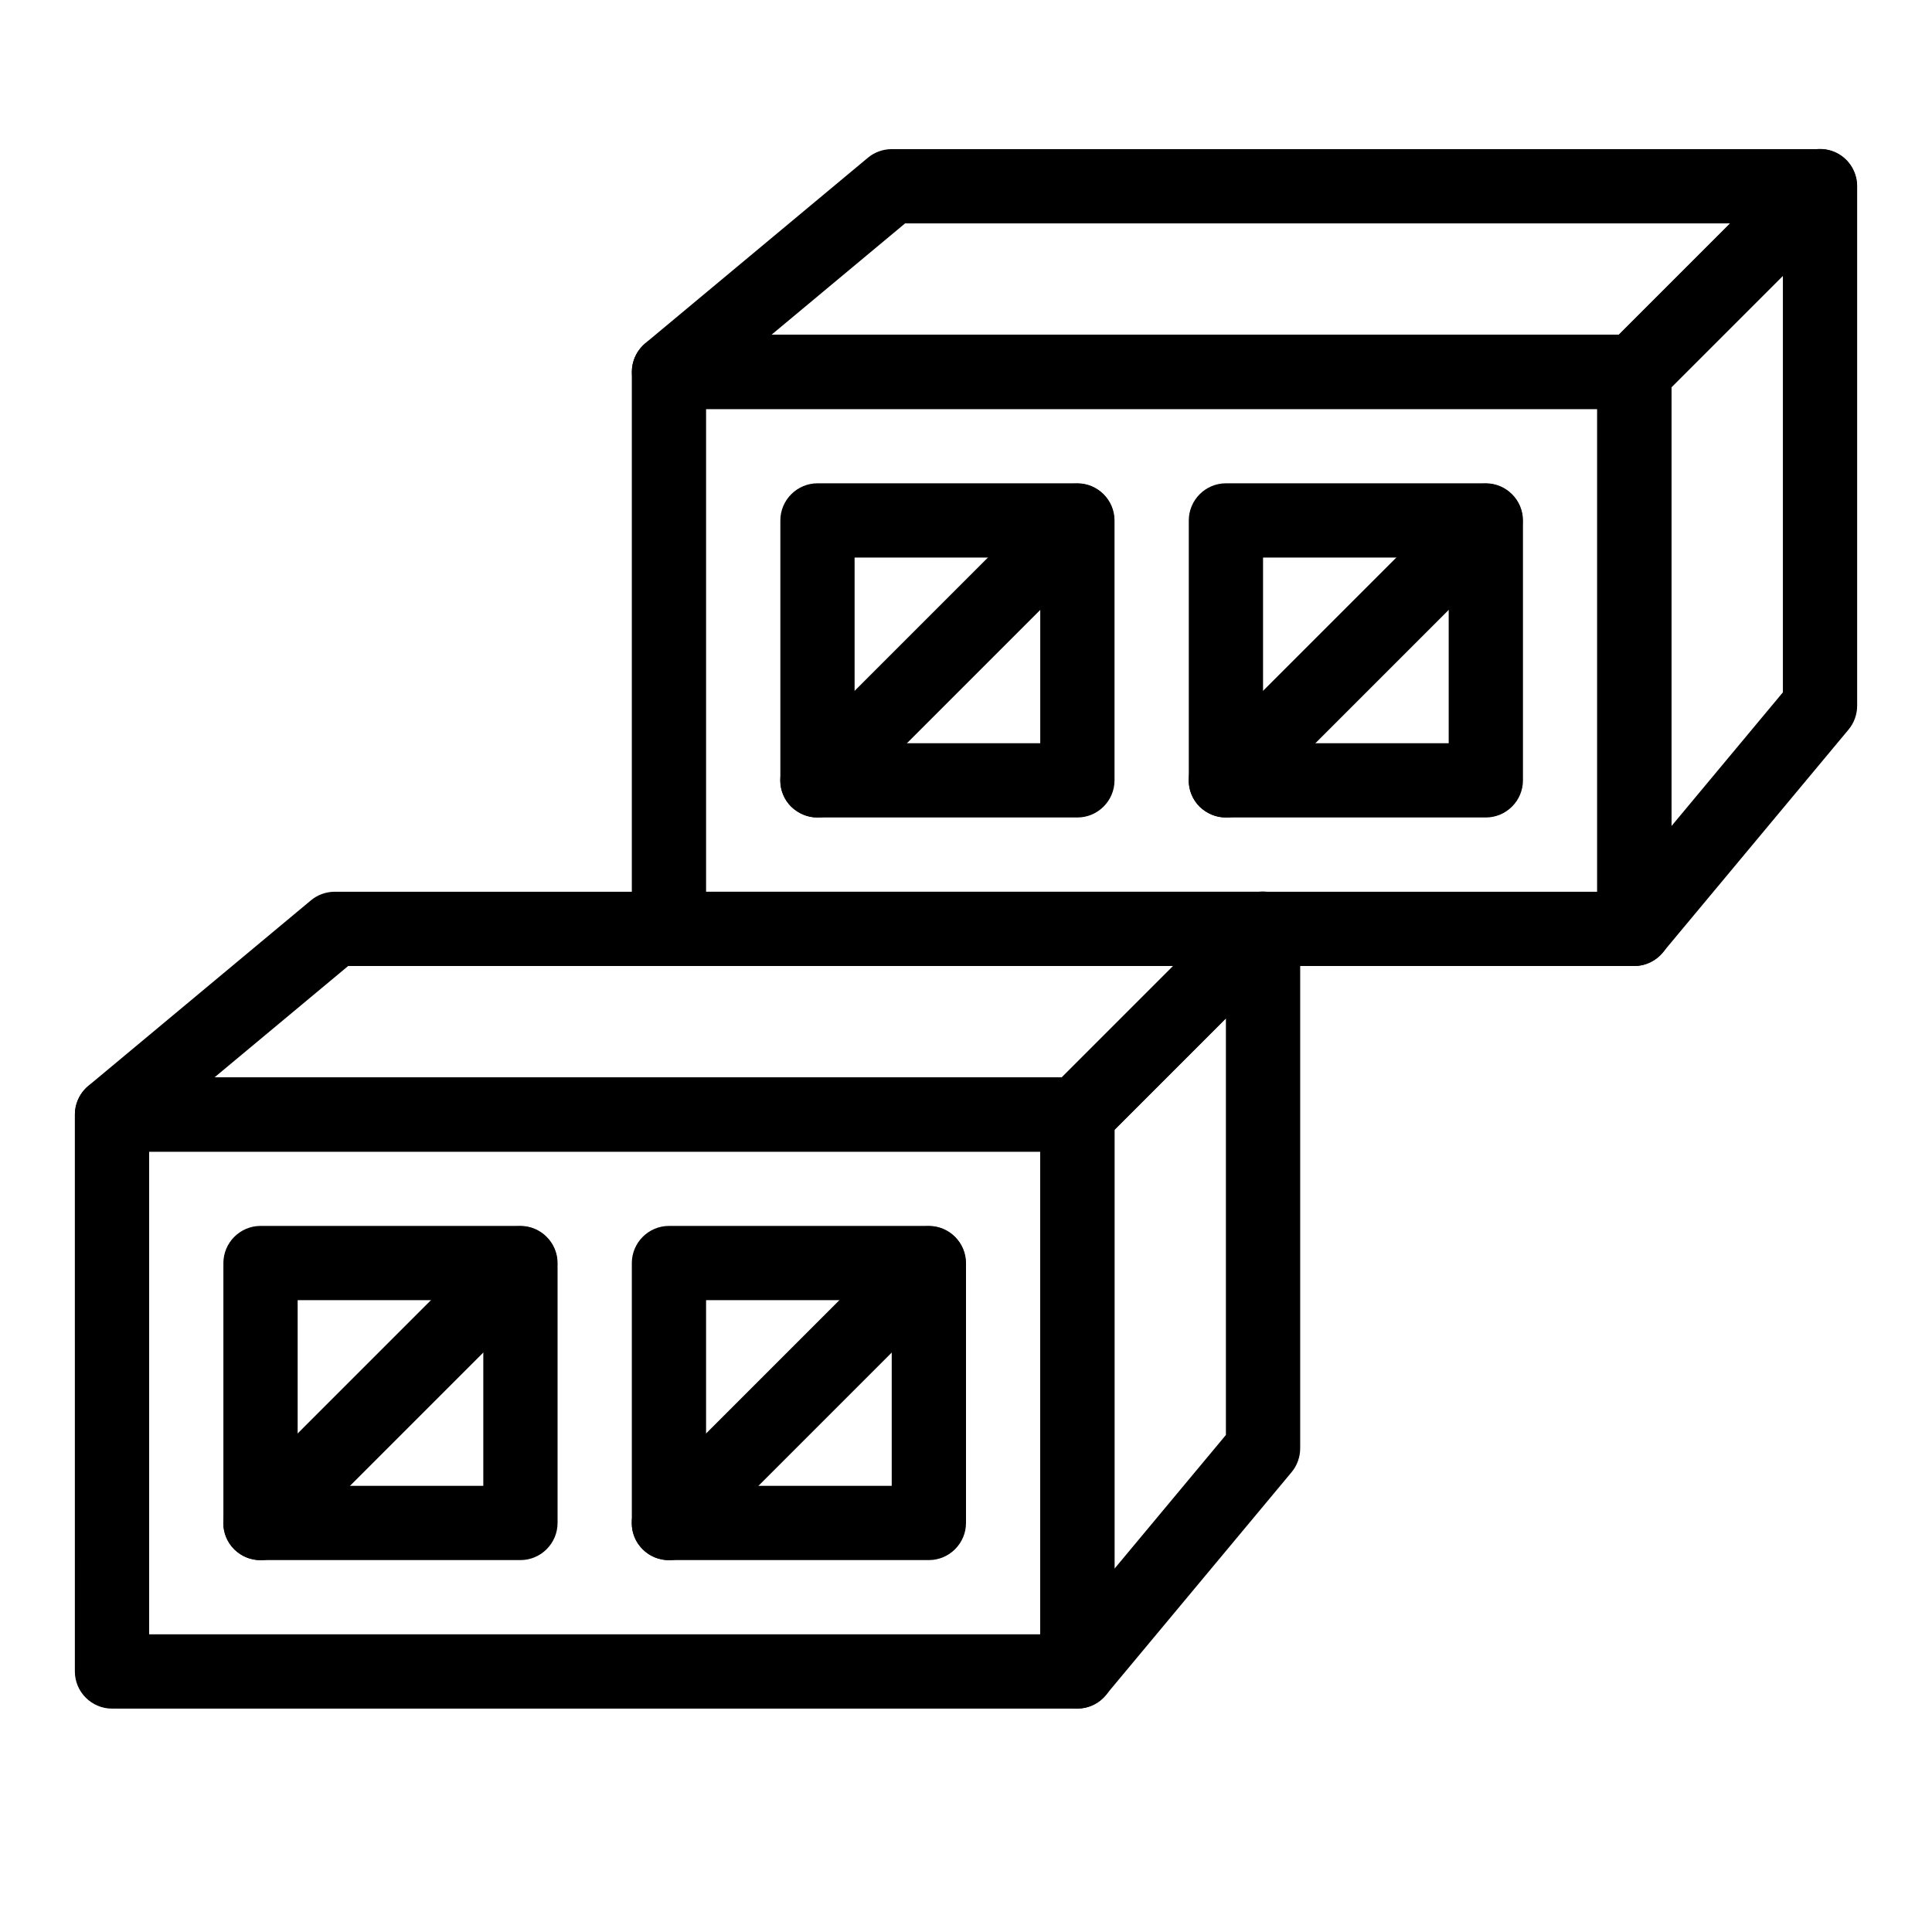
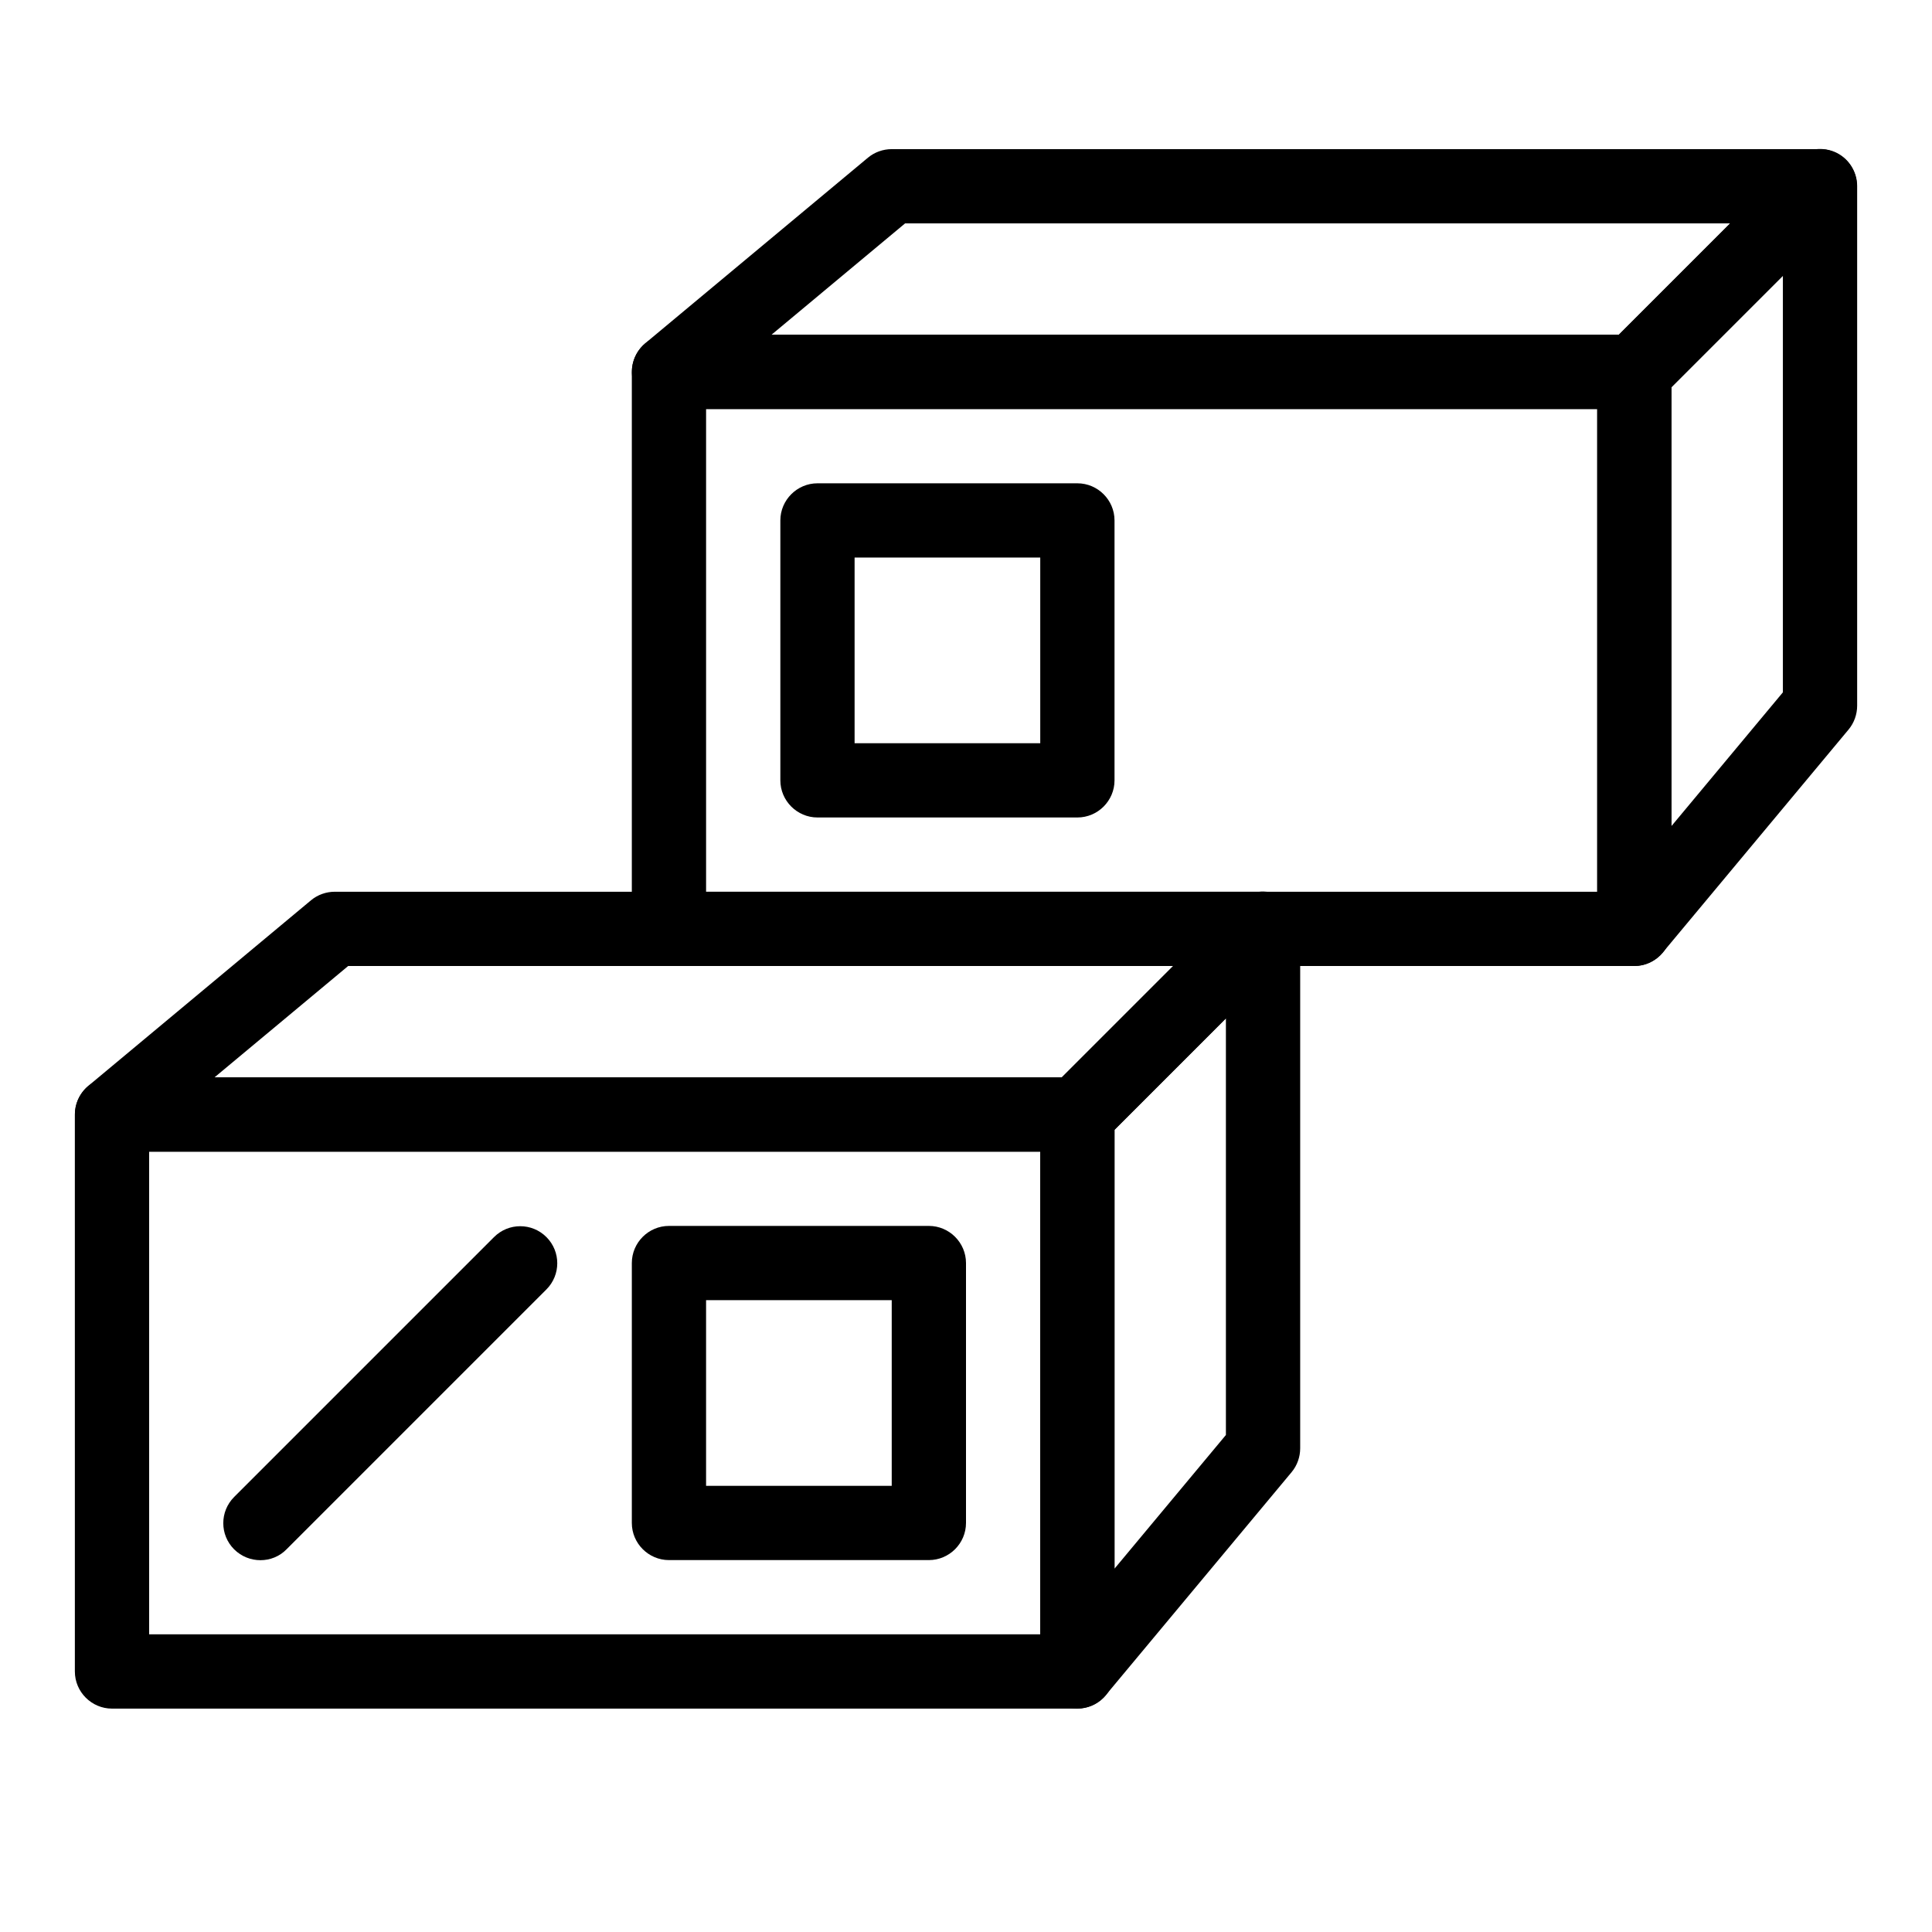
<svg xmlns="http://www.w3.org/2000/svg" fill="#000000" width="800px" height="800px" version="1.1" viewBox="144 144 512 512">
  <g>
    <path d="m429.52 596.8h-255.84c-5.41 0-9.84-4.43-9.84-9.84l-0.004-147.6c0-5.41 4.43-9.84 9.84-9.84h255.84c5.41 0 9.84 4.43 9.84 9.84v147.6c0.004 5.41-4.426 9.84-9.836 9.84zm-246-19.684h236.16v-127.92h-236.16z" />
    <path d="m429.52 449.2h-255.84c-4.133 0-7.871-2.559-9.25-6.496-1.379-3.938-0.195-8.266 2.953-10.922l59.039-49.199c1.77-1.477 4.035-2.262 6.297-2.262h246c3.938 0 7.578 2.363 9.055 6.102 1.477 3.641 0.688 7.871-2.164 10.727l-49.199 49.199c-1.773 1.77-4.234 2.852-6.891 2.852zm-228.68-19.68h224.55l29.52-29.52h-218.64z" />
    <path d="m426.17 596.21c-3.938-1.379-6.496-5.117-6.496-9.25l0.004-147.6c0-2.656 1.082-5.117 2.856-6.988l49.199-49.199c2.856-2.856 7.086-3.641 10.727-2.164 3.641 1.477 6.102 5.117 6.102 9.055v137.76c0 2.262-0.789 4.527-2.262 6.297l-49.199 59.039c-2.664 3.246-6.992 4.426-10.93 3.047zm13.188-152.81v116.31l29.52-35.426v-110.41z" />
-     <path d="m281.92 557.44h-68.879c-5.41 0-9.84-4.43-9.84-9.84v-68.879c0-5.41 4.43-9.84 9.84-9.84h68.879c5.41 0 9.84 4.43 9.84 9.84v68.879c0 5.414-4.426 9.84-9.84 9.84zm-59.039-19.68h49.199v-49.199h-49.199z" />
    <path d="m206.05 554.59c-3.836-3.836-3.836-10.035 0-13.875l68.879-68.879c3.836-3.836 10.035-3.836 13.875 0 3.836 3.836 3.836 10.035 0 13.875l-68.879 68.879c-3.738 3.836-10.035 3.836-13.875 0z" />
    <path d="m390.16 557.44h-68.879c-5.41 0-9.84-4.43-9.84-9.84v-68.879c0-5.41 4.43-9.84 9.84-9.84h68.879c5.41 0 9.84 4.43 9.84 9.84v68.879c0 5.414-4.43 9.84-9.84 9.84zm-59.043-19.68h49.199v-49.199h-49.199z" />
-     <path d="m314.29 554.59c-3.836-3.836-3.836-10.035 0-13.875l68.879-68.879c3.836-3.836 10.035-3.836 13.875 0 3.836 3.836 3.836 10.035 0 13.875l-68.879 68.879c-3.742 3.836-10.039 3.836-13.875 0z" />
    <path d="m577.12 400h-255.84c-5.41 0-9.84-4.43-9.84-9.84v-147.6c0-5.41 4.43-9.84 9.84-9.84h255.84c5.41 0 9.84 4.43 9.84 9.84v147.6c0.004 5.41-4.426 9.84-9.84 9.84zm-246-19.68h236.16v-127.92h-236.16z" />
    <path d="m577.12 252.4h-255.84c-4.133 0-7.871-2.559-9.25-6.496s-0.195-8.266 2.953-10.922l59.039-49.199c1.77-1.477 4.035-2.262 6.297-2.262h246c3.938 0 7.578 2.363 9.055 6.102 1.477 3.641 0.688 7.871-2.164 10.727l-49.199 49.199c-1.773 1.77-4.231 2.852-6.891 2.852zm-228.68-19.68h224.55l29.52-29.52h-218.65z" />
    <path d="m577.12 400c-1.082 0-2.262-0.195-3.344-0.59-3.938-1.379-6.496-5.117-6.496-9.25v-147.6c0-2.656 1.082-5.117 2.856-6.988l49.199-49.199c2.856-2.856 7.086-3.641 10.727-2.164 3.641 1.477 6.102 5.117 6.102 9.055v137.76c0 2.262-0.789 4.527-2.262 6.297l-49.199 59.039c-1.973 2.359-4.727 3.641-7.582 3.641zm9.844-153.41v116.31l29.52-35.426v-110.4z" />
    <path d="m429.52 360.64h-68.879c-5.41 0-9.84-4.43-9.84-9.84v-68.879c0-5.41 4.43-9.84 9.84-9.84h68.879c5.41 0 9.84 4.43 9.84 9.84v68.879c0 5.414-4.43 9.84-9.84 9.84zm-59.043-19.68h49.199v-49.199h-49.199z" />
-     <path d="m360.64 360.64c-2.559 0-5.019-0.984-6.988-2.856-3.836-3.836-3.836-10.035 0-13.875l68.879-68.879c3.836-3.836 10.035-3.836 13.875 0 3.836 3.836 3.836 10.035 0 13.875l-68.879 68.879c-1.867 1.875-4.328 2.856-6.887 2.856z" />
-     <path d="m537.76 360.64h-68.879c-5.41 0-9.84-4.43-9.84-9.84v-68.879c0-5.41 4.43-9.84 9.84-9.84h68.879c5.41 0 9.84 4.43 9.84 9.84v68.879c0 5.414-4.426 9.84-9.84 9.84zm-59.039-19.68h49.199v-49.199h-49.199z" />
-     <path d="m468.88 360.64c-2.559 0-5.019-0.984-6.988-2.856-3.836-3.836-3.836-10.035 0-13.875l68.879-68.879c3.836-3.836 10.035-3.836 13.875 0 3.836 3.836 3.836 10.035 0 13.875l-68.879 68.879c-1.867 1.875-4.328 2.856-6.887 2.856z" />
  </g>
</svg>